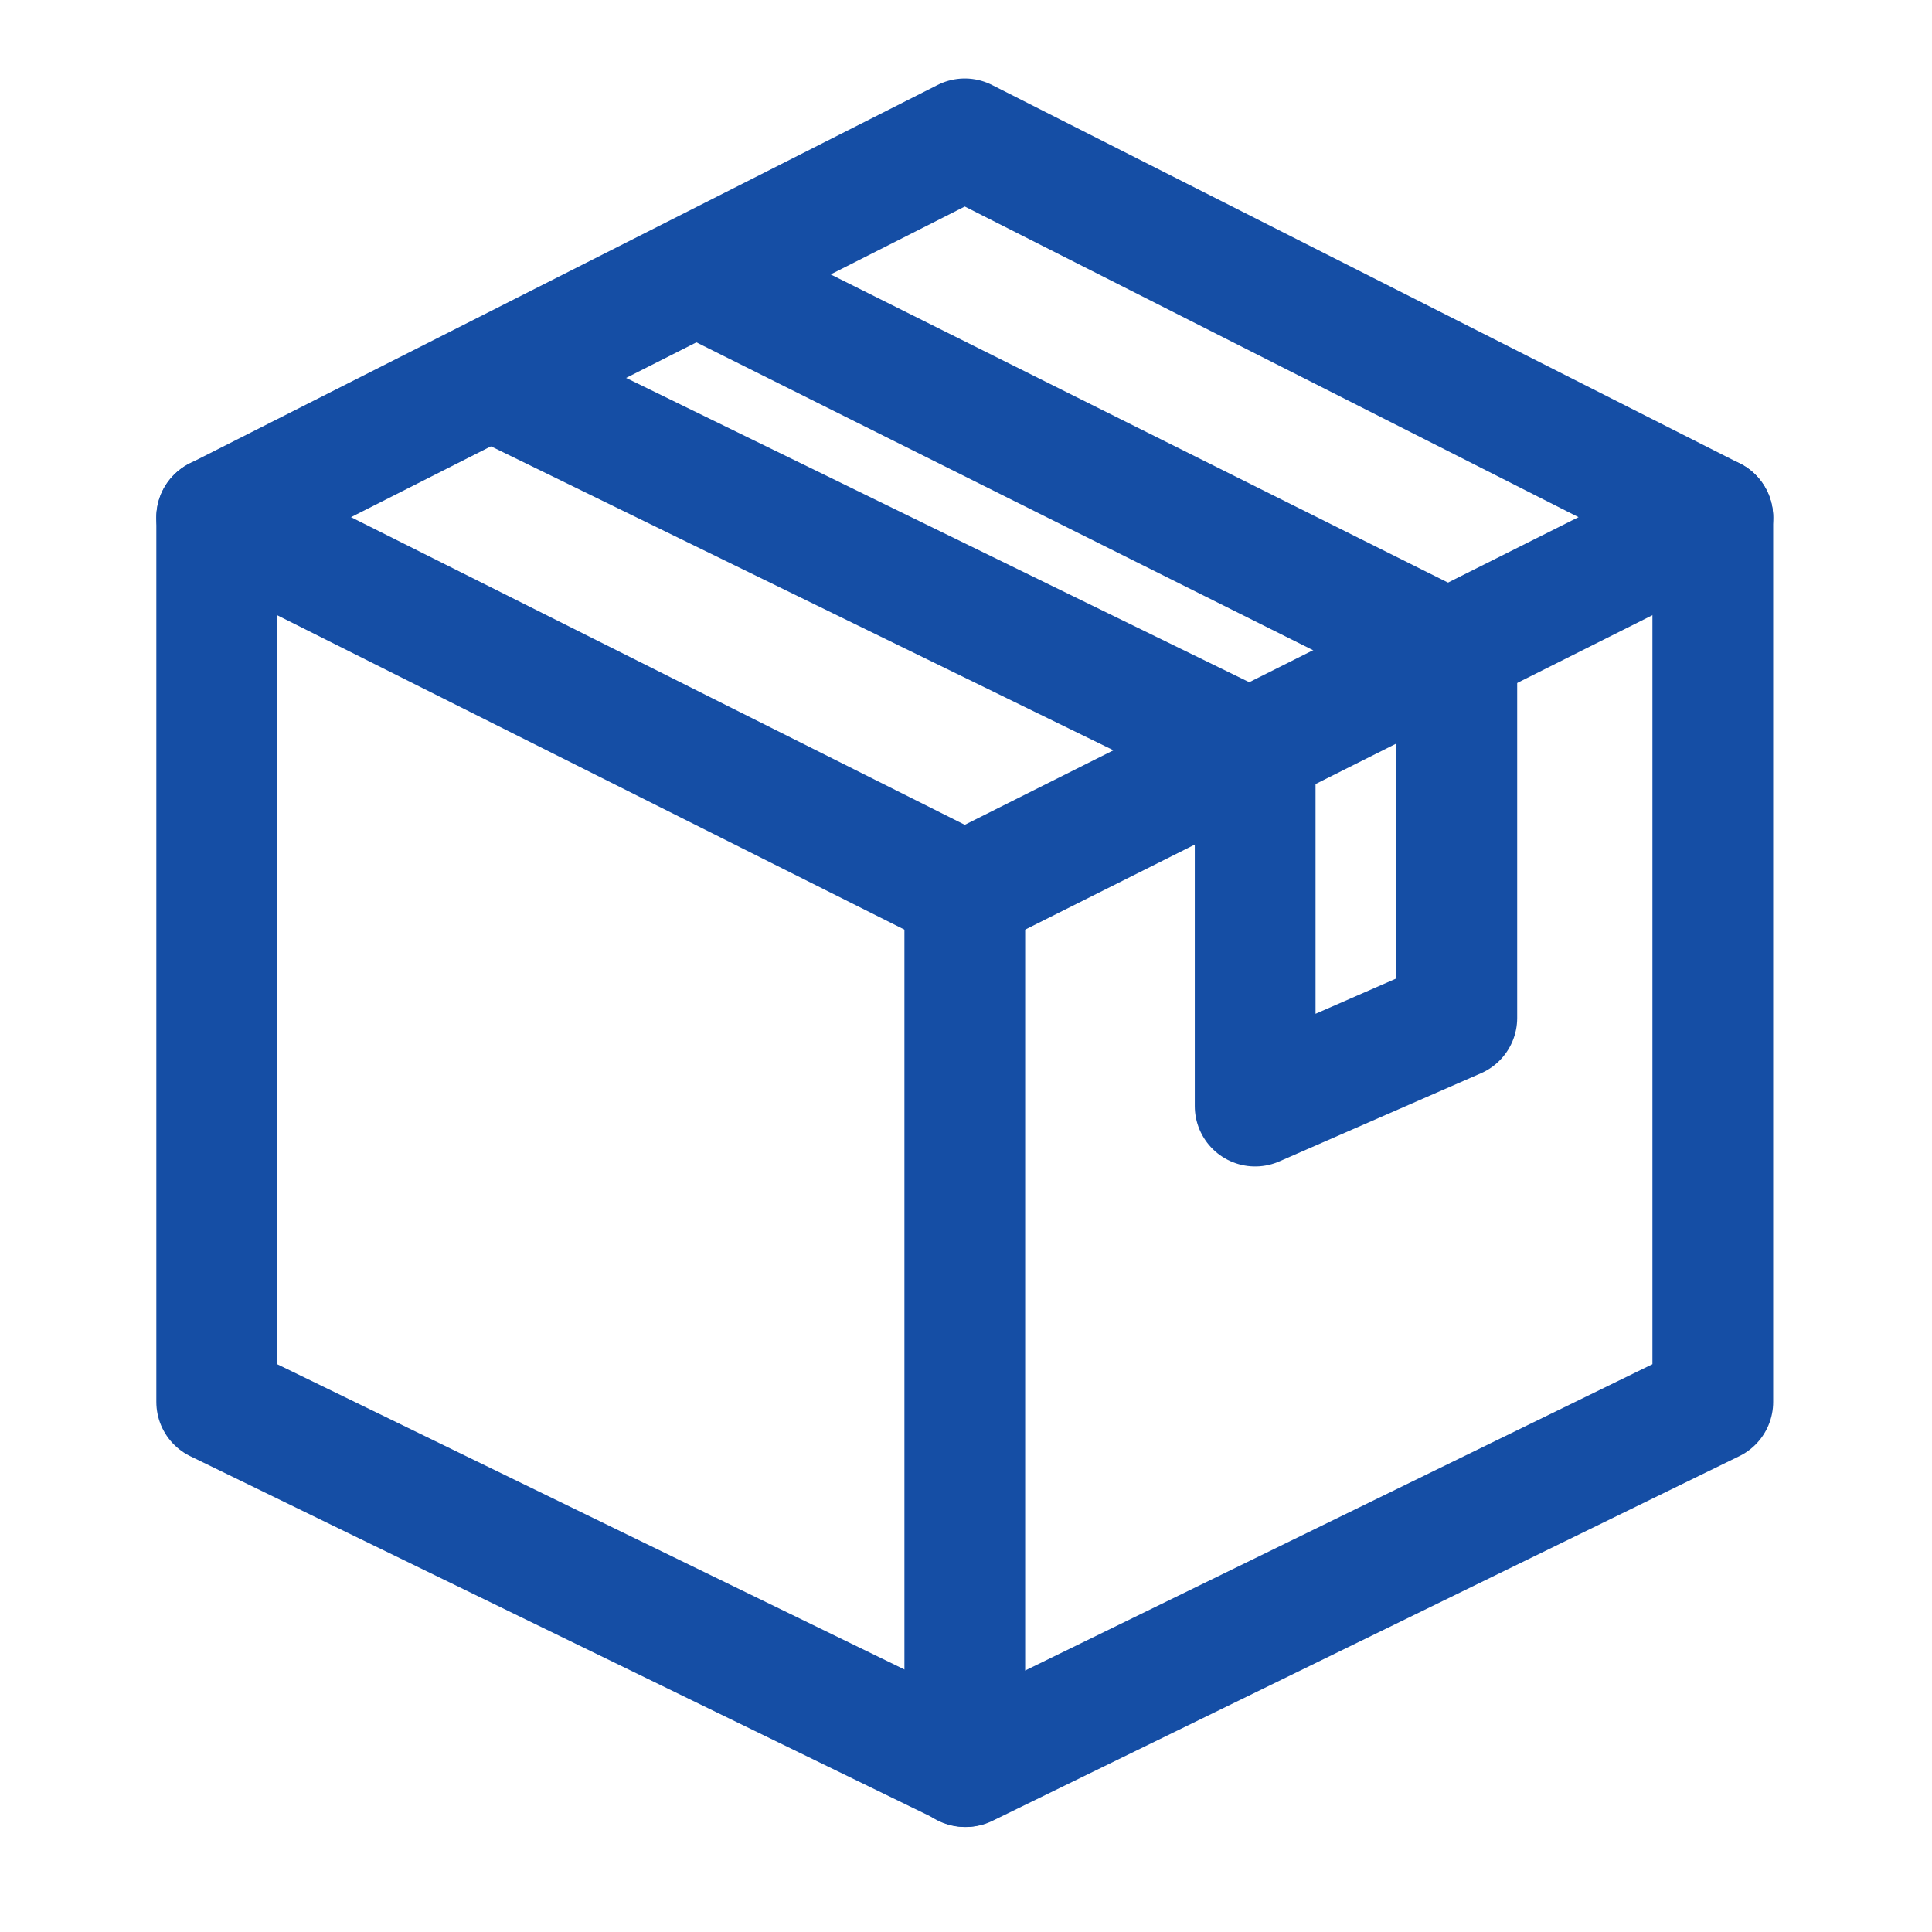
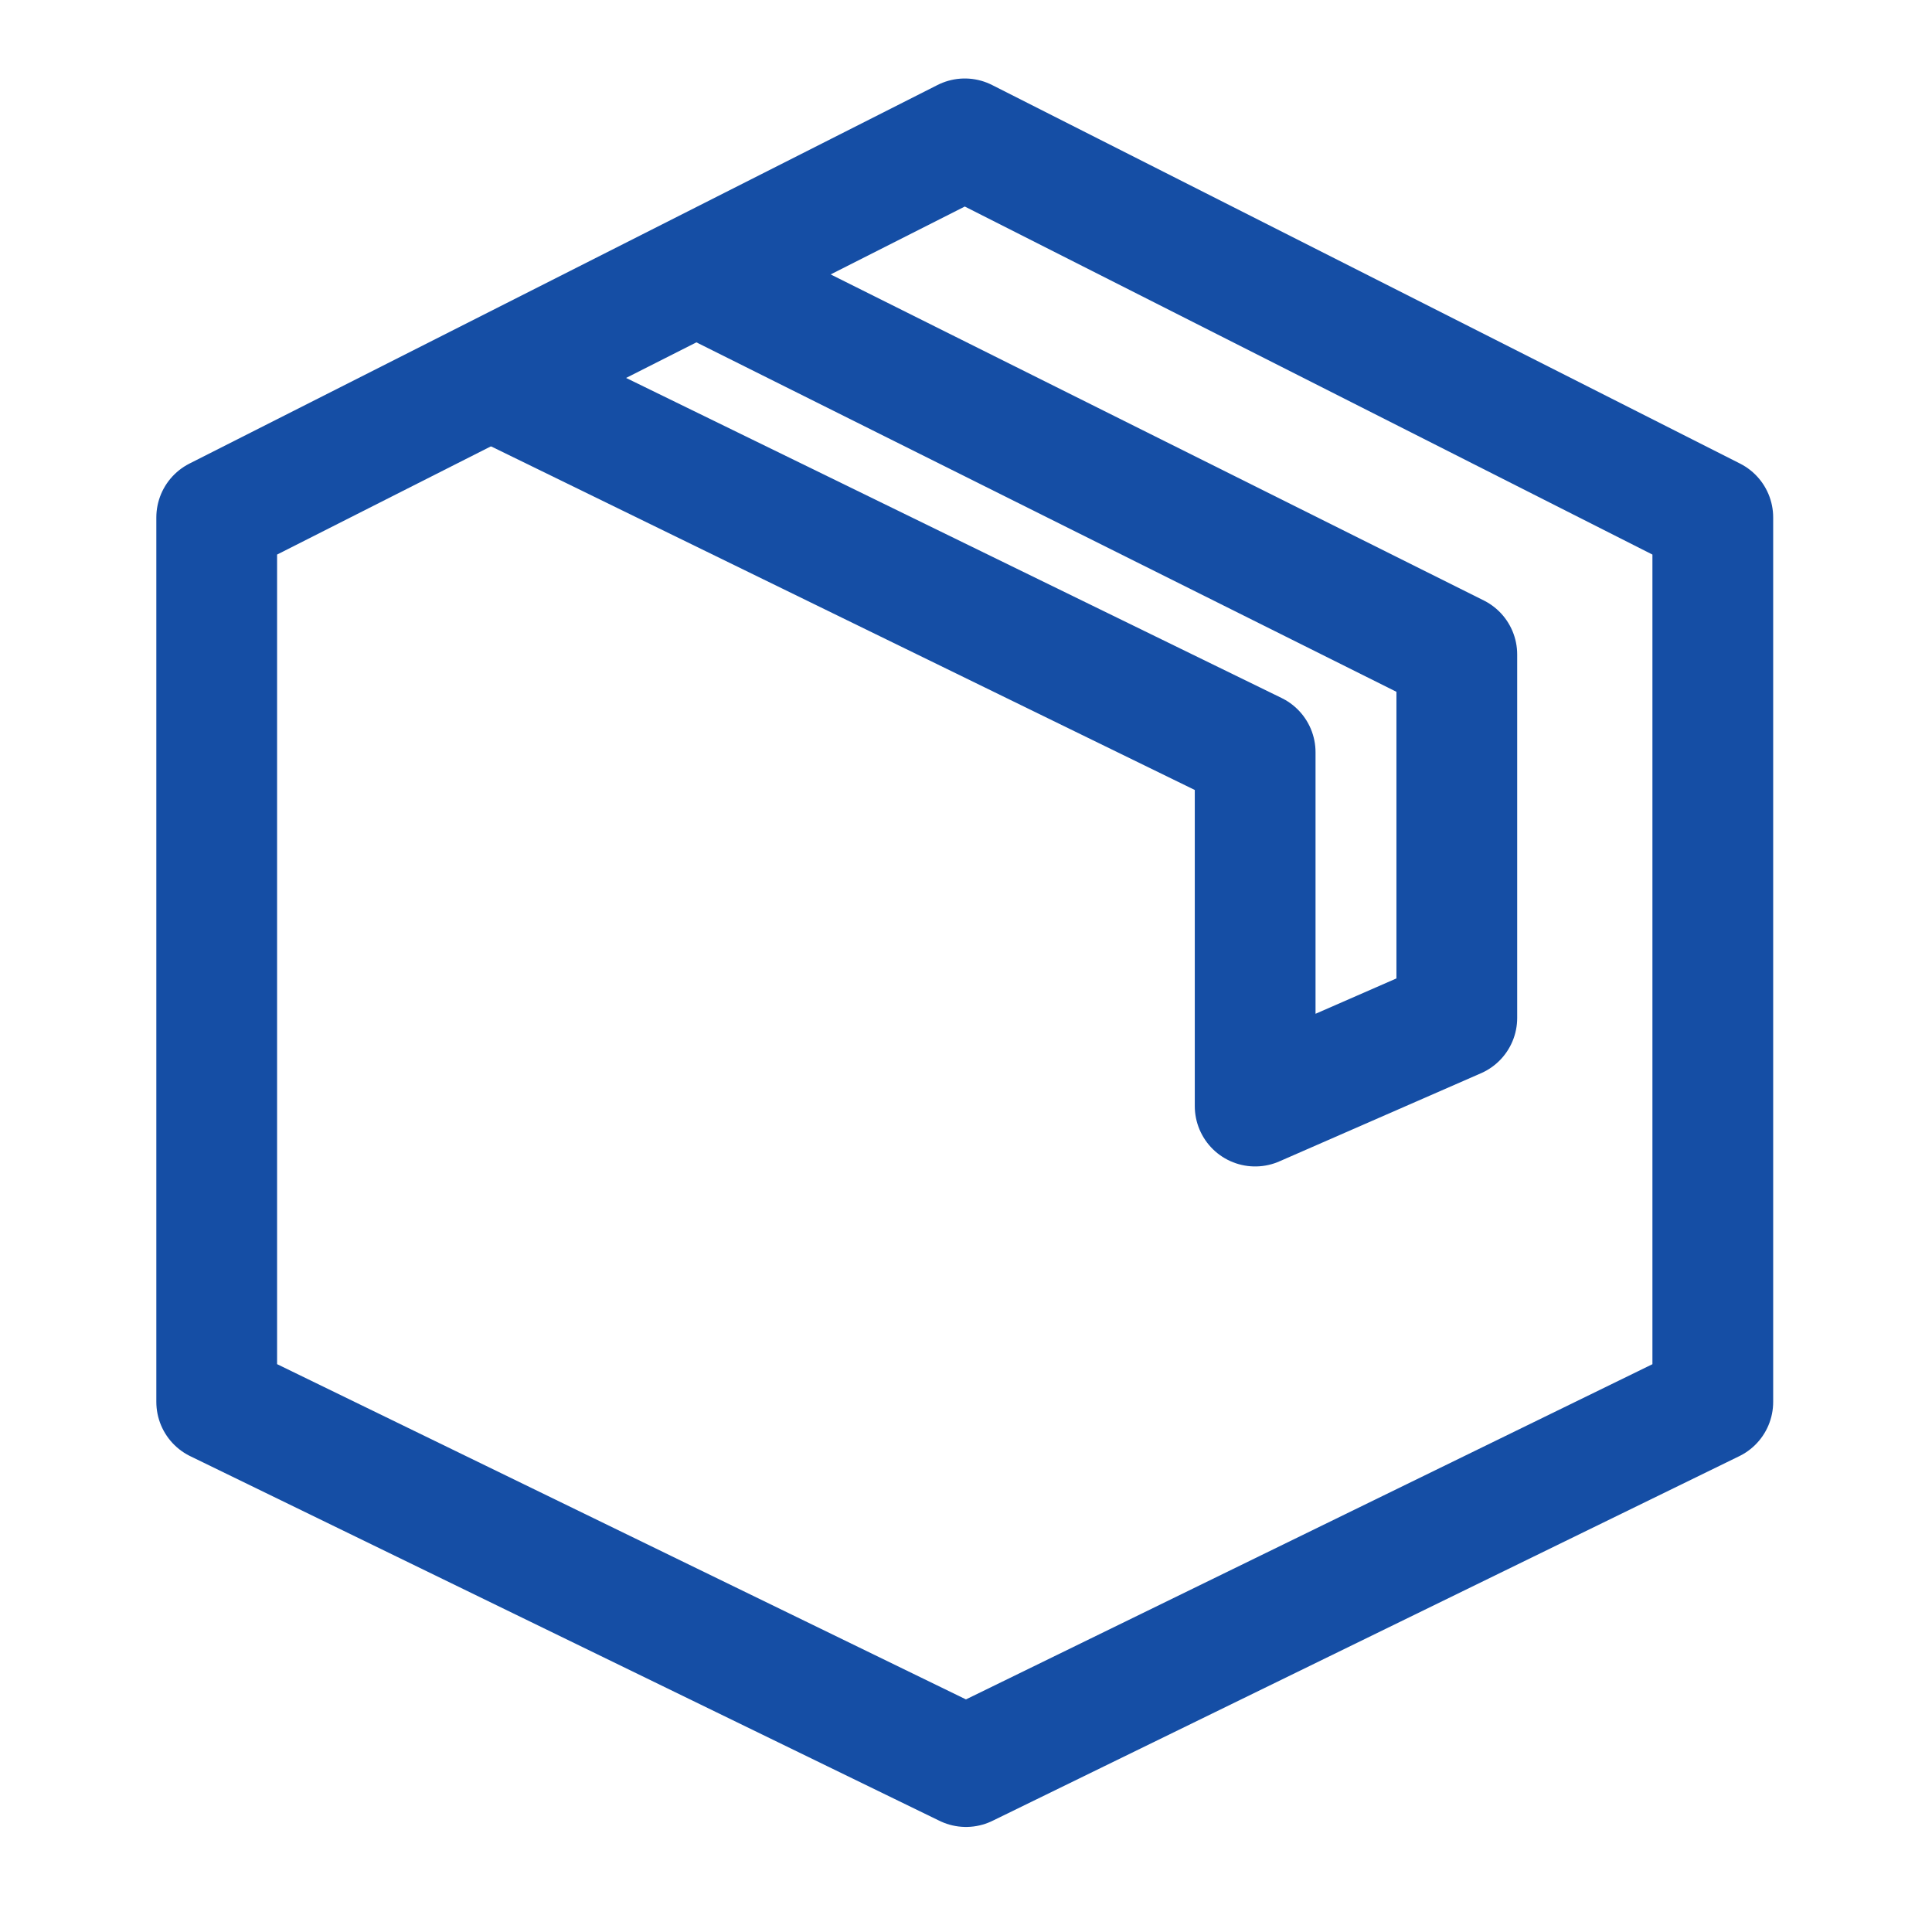
<svg xmlns="http://www.w3.org/2000/svg" width="24" height="24" viewBox="0 0 24 24" fill="none">
-   <path d="M2.692 6.427L11.985 11.085L21.277 6.427" stroke="#154EA5" stroke-width="1.5" stroke-linecap="round" stroke-linejoin="round" />
  <path d="M6.3 4.808L15.592 9.345V13.74L18.097 12.645V8.13L8.812 3.495" stroke="#154EA5" stroke-width="1.5" stroke-linecap="round" stroke-linejoin="round" />
  <path d="M2.692 6.428V17.415L12 21.945L21.277 17.415V6.428L11.985 1.725L2.692 6.428Z" stroke="#154EA5" stroke-width="1.5" stroke-linecap="round" stroke-linejoin="round" />
-   <path d="M11.985 11.085V21.945" stroke="#154EA5" stroke-width="1.5" stroke-linecap="round" stroke-linejoin="round" />
</svg>